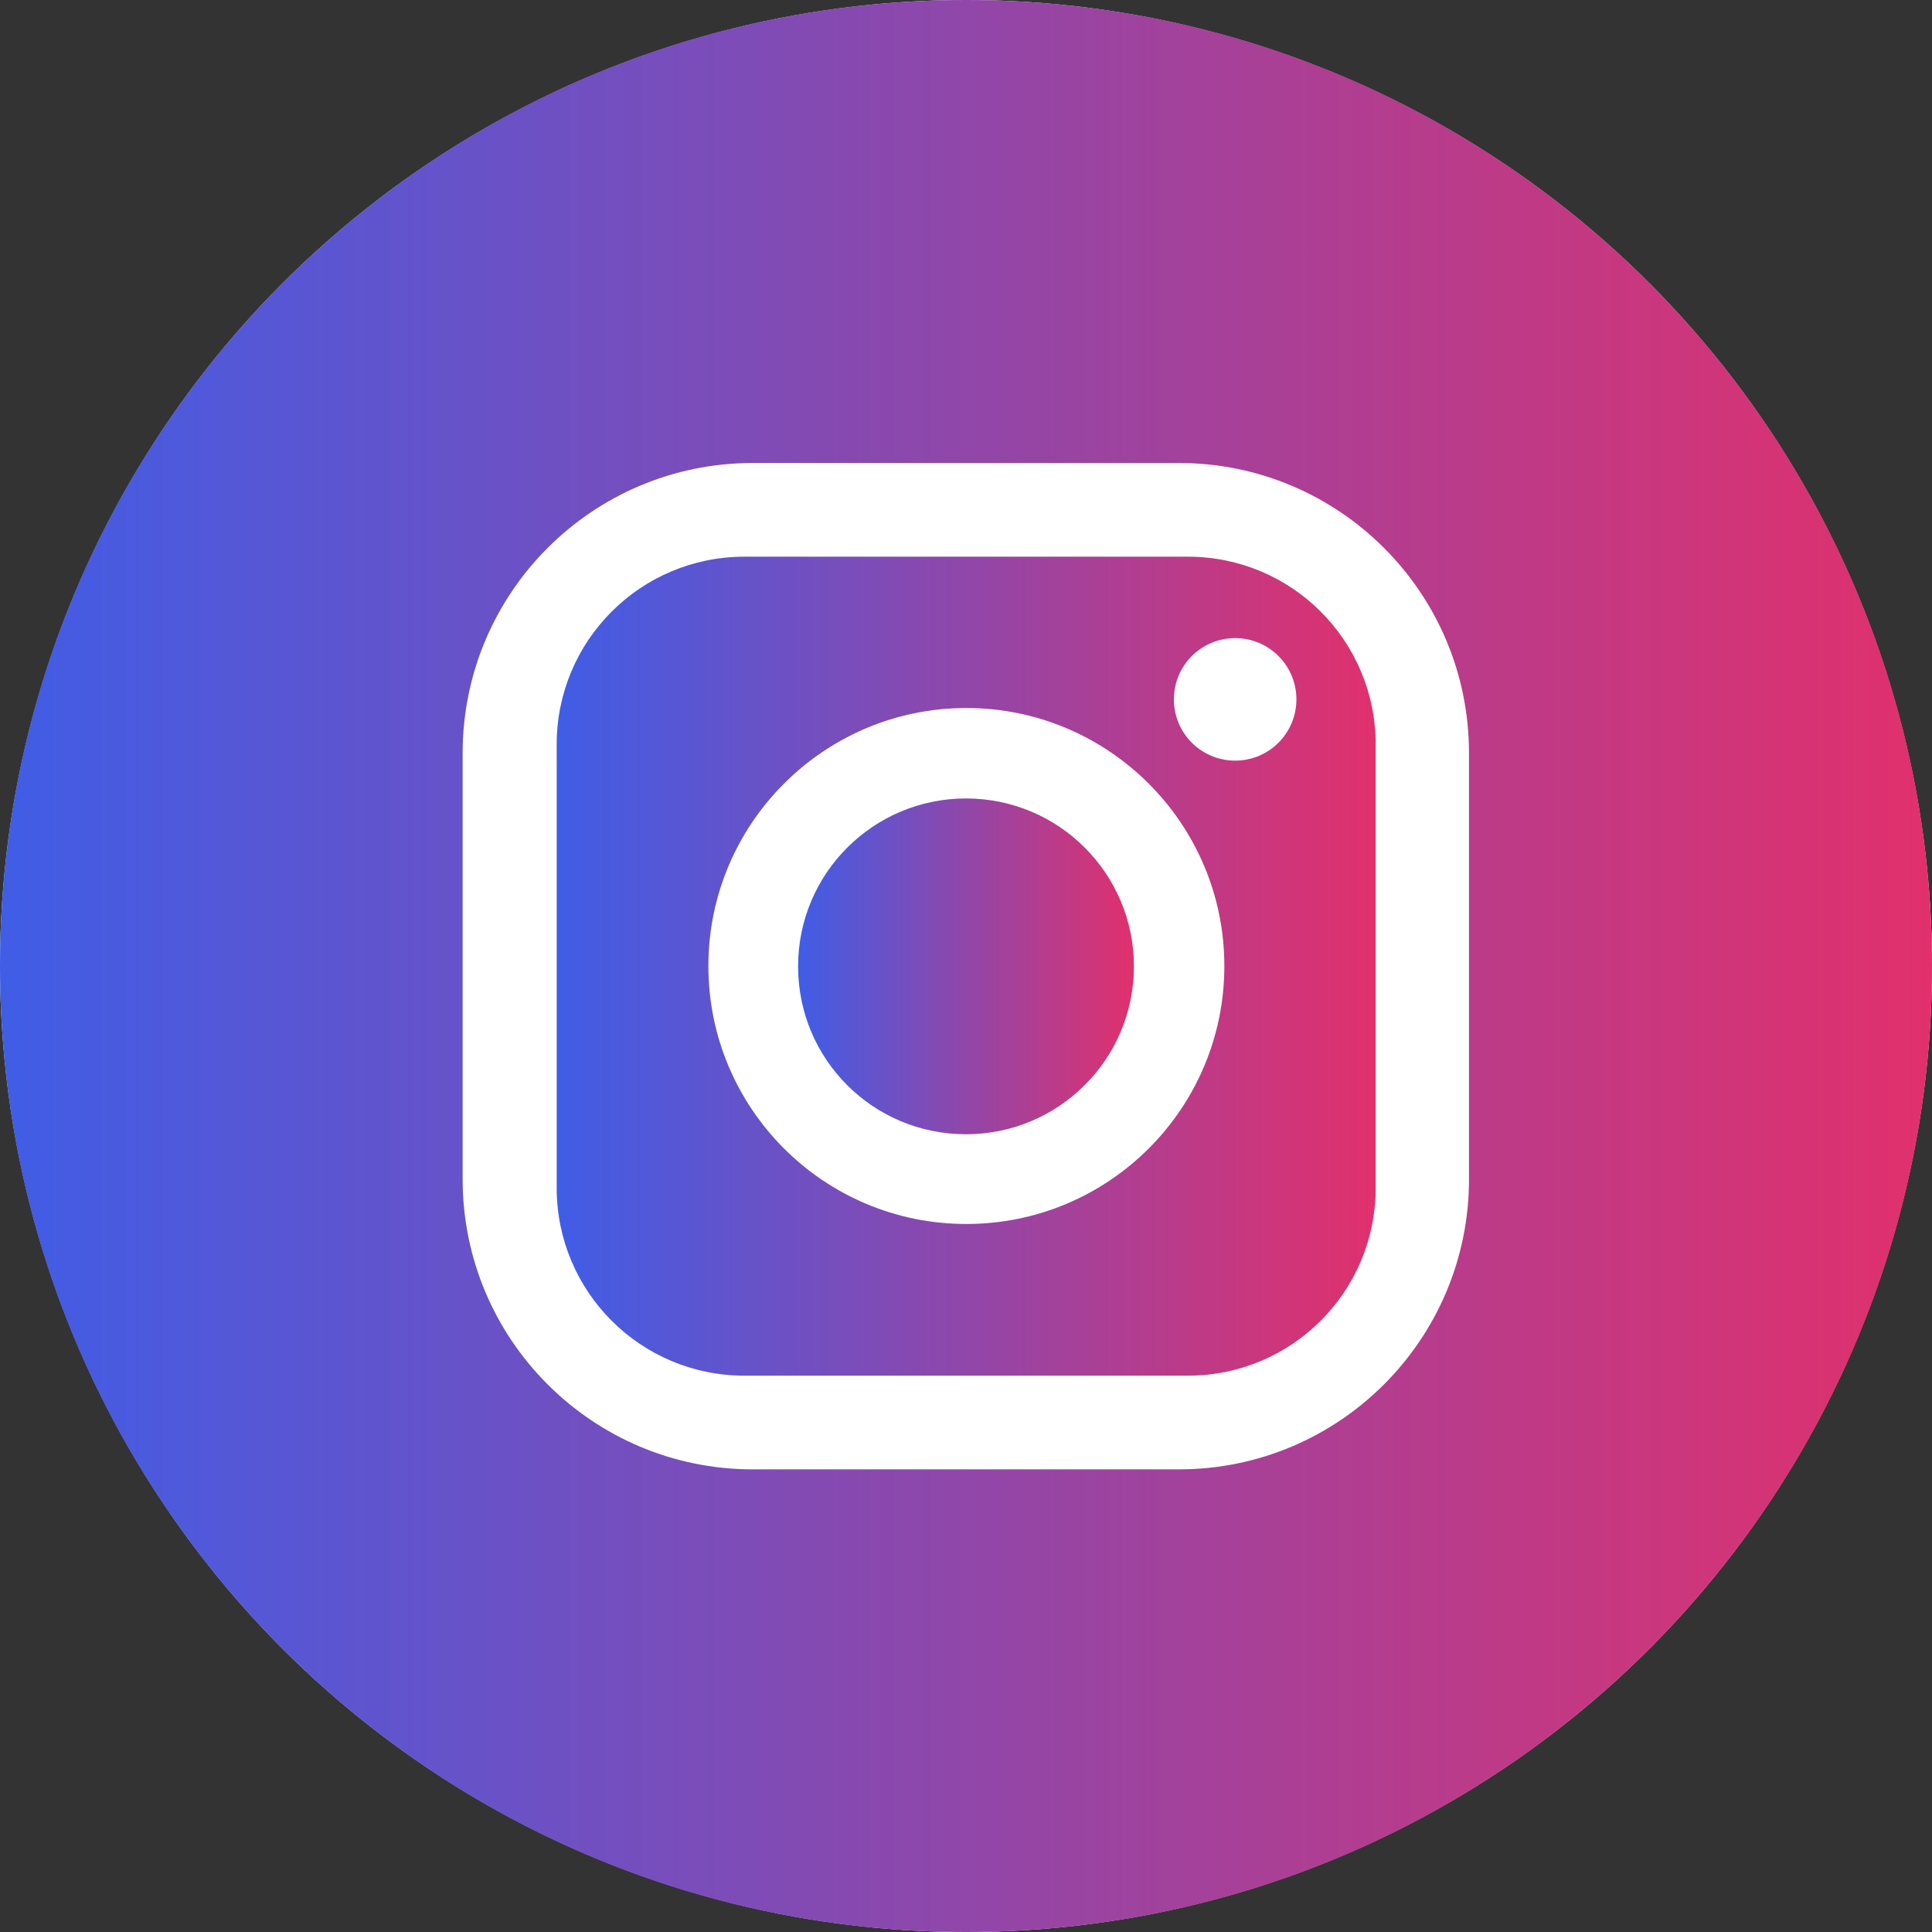
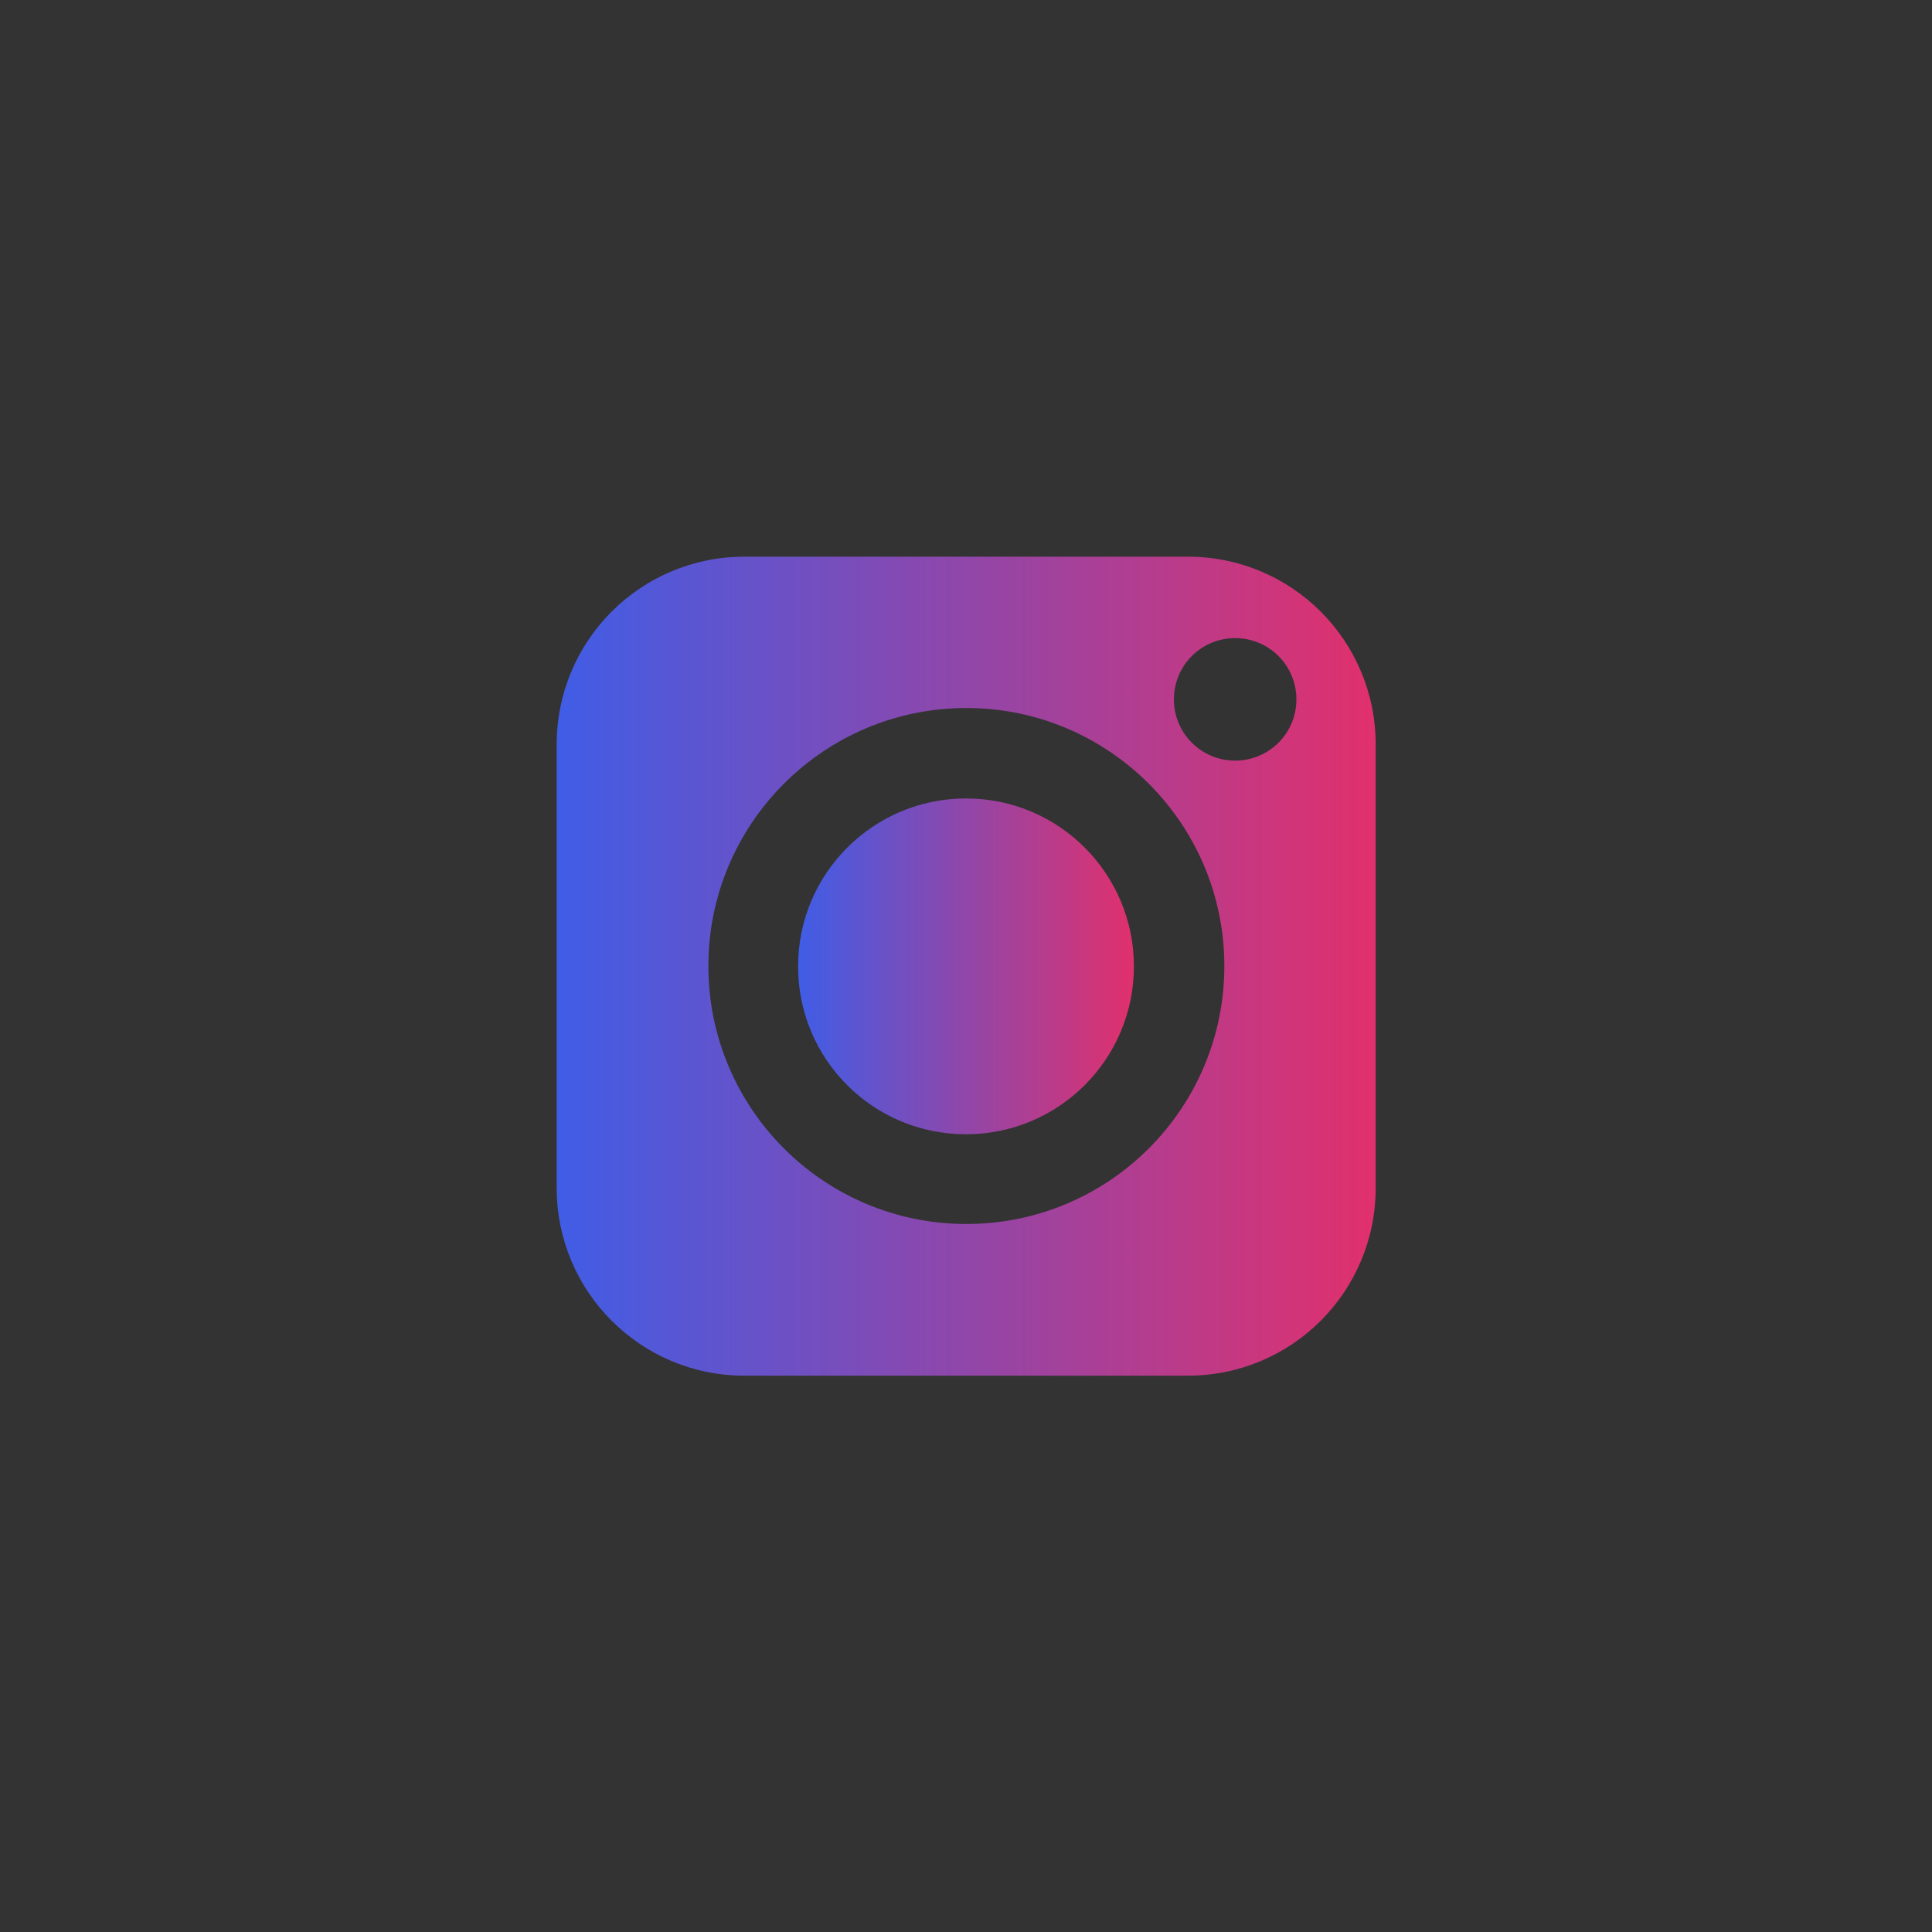
<svg xmlns="http://www.w3.org/2000/svg" xmlns:xlink="http://www.w3.org/1999/xlink" id="_レイヤー_2" width="53.62" height="53.62" viewBox="0 0 53.62 53.62">
  <rect x="0" y="0" width="53.62" height="53.62" fill="#333333" stroke="none" />
  <defs>
    <style>.cls-1{fill:url(#_名称未設定グラデーション_7-2);}.cls-2{fill:#fff;}.cls-3{fill:url(#_名称未設定グラデーション_7);}.cls-4{fill:url(#_名称未設定グラデーション_7-3);}</style>
    <linearGradient id="_名称未設定グラデーション_7" x1="15.45" y1="26.81" x2="38.17" y2="26.81" gradientUnits="userSpaceOnUse">
      <stop offset="0" stop-color="#405de6" />
      <stop offset="1" stop-color="#e1306c" />
    </linearGradient>
    <linearGradient id="_名称未設定グラデーション_7-2" x1="22.16" y1="26.81" x2="31.47" y2="26.81" xlink:href="#_名称未設定グラデーション_7" />
    <linearGradient id="_名称未設定グラデーション_7-3" x1="0" y1="26.81" x2="53.62" y2="26.81" xlink:href="#_名称未設定グラデーション_7" />
  </defs>
  <g id="_レイヤー_1-2">
-     <circle class="cls-2" cx="26.81" cy="26.81" r="26.81" />
    <path class="cls-3" d="M32.97,15.45h-12.31c-2.88,0-5.21,2.33-5.21,5.21h0v12.31c0,2.88,2.33,5.21,5.21,5.21h12.31c2.88,0,5.21-2.33,5.21-5.21v-12.31c0-2.88-2.33-5.21-5.21-5.21h0Zm-6.15,18.52c-3.96,0-7.16-3.21-7.16-7.16s3.21-7.16,7.16-7.16,7.16,3.21,7.16,7.16h0c0,3.96-3.21,7.16-7.16,7.16Zm7.46-12.86c-.94,0-1.7-.76-1.7-1.7,0-.94,.76-1.7,1.7-1.7,.94,0,1.7,.76,1.7,1.7h0c0,.94-.76,1.7-1.7,1.7Z" />
    <path class="cls-1" d="M26.81,22.16c-2.57,0-4.66,2.08-4.66,4.66s2.08,4.66,4.66,4.66c2.57,0,4.66-2.08,4.66-4.66h0c0-2.57-2.08-4.66-4.66-4.66Z" />
-     <path class="cls-4" d="M26.81,0C12,0,0,12,0,26.81s12,26.81,26.81,26.81,26.81-12,26.81-26.81S41.62,0,26.81,0Zm13.96,32.73c0,4.44-3.6,8.05-8.05,8.05h-11.83c-4.44,0-8.05-3.6-8.05-8.05v-11.83c0-4.44,3.6-8.05,8.05-8.05h11.83c4.44,0,8.05,3.6,8.05,8.05v11.83Z" />
  </g>
</svg>